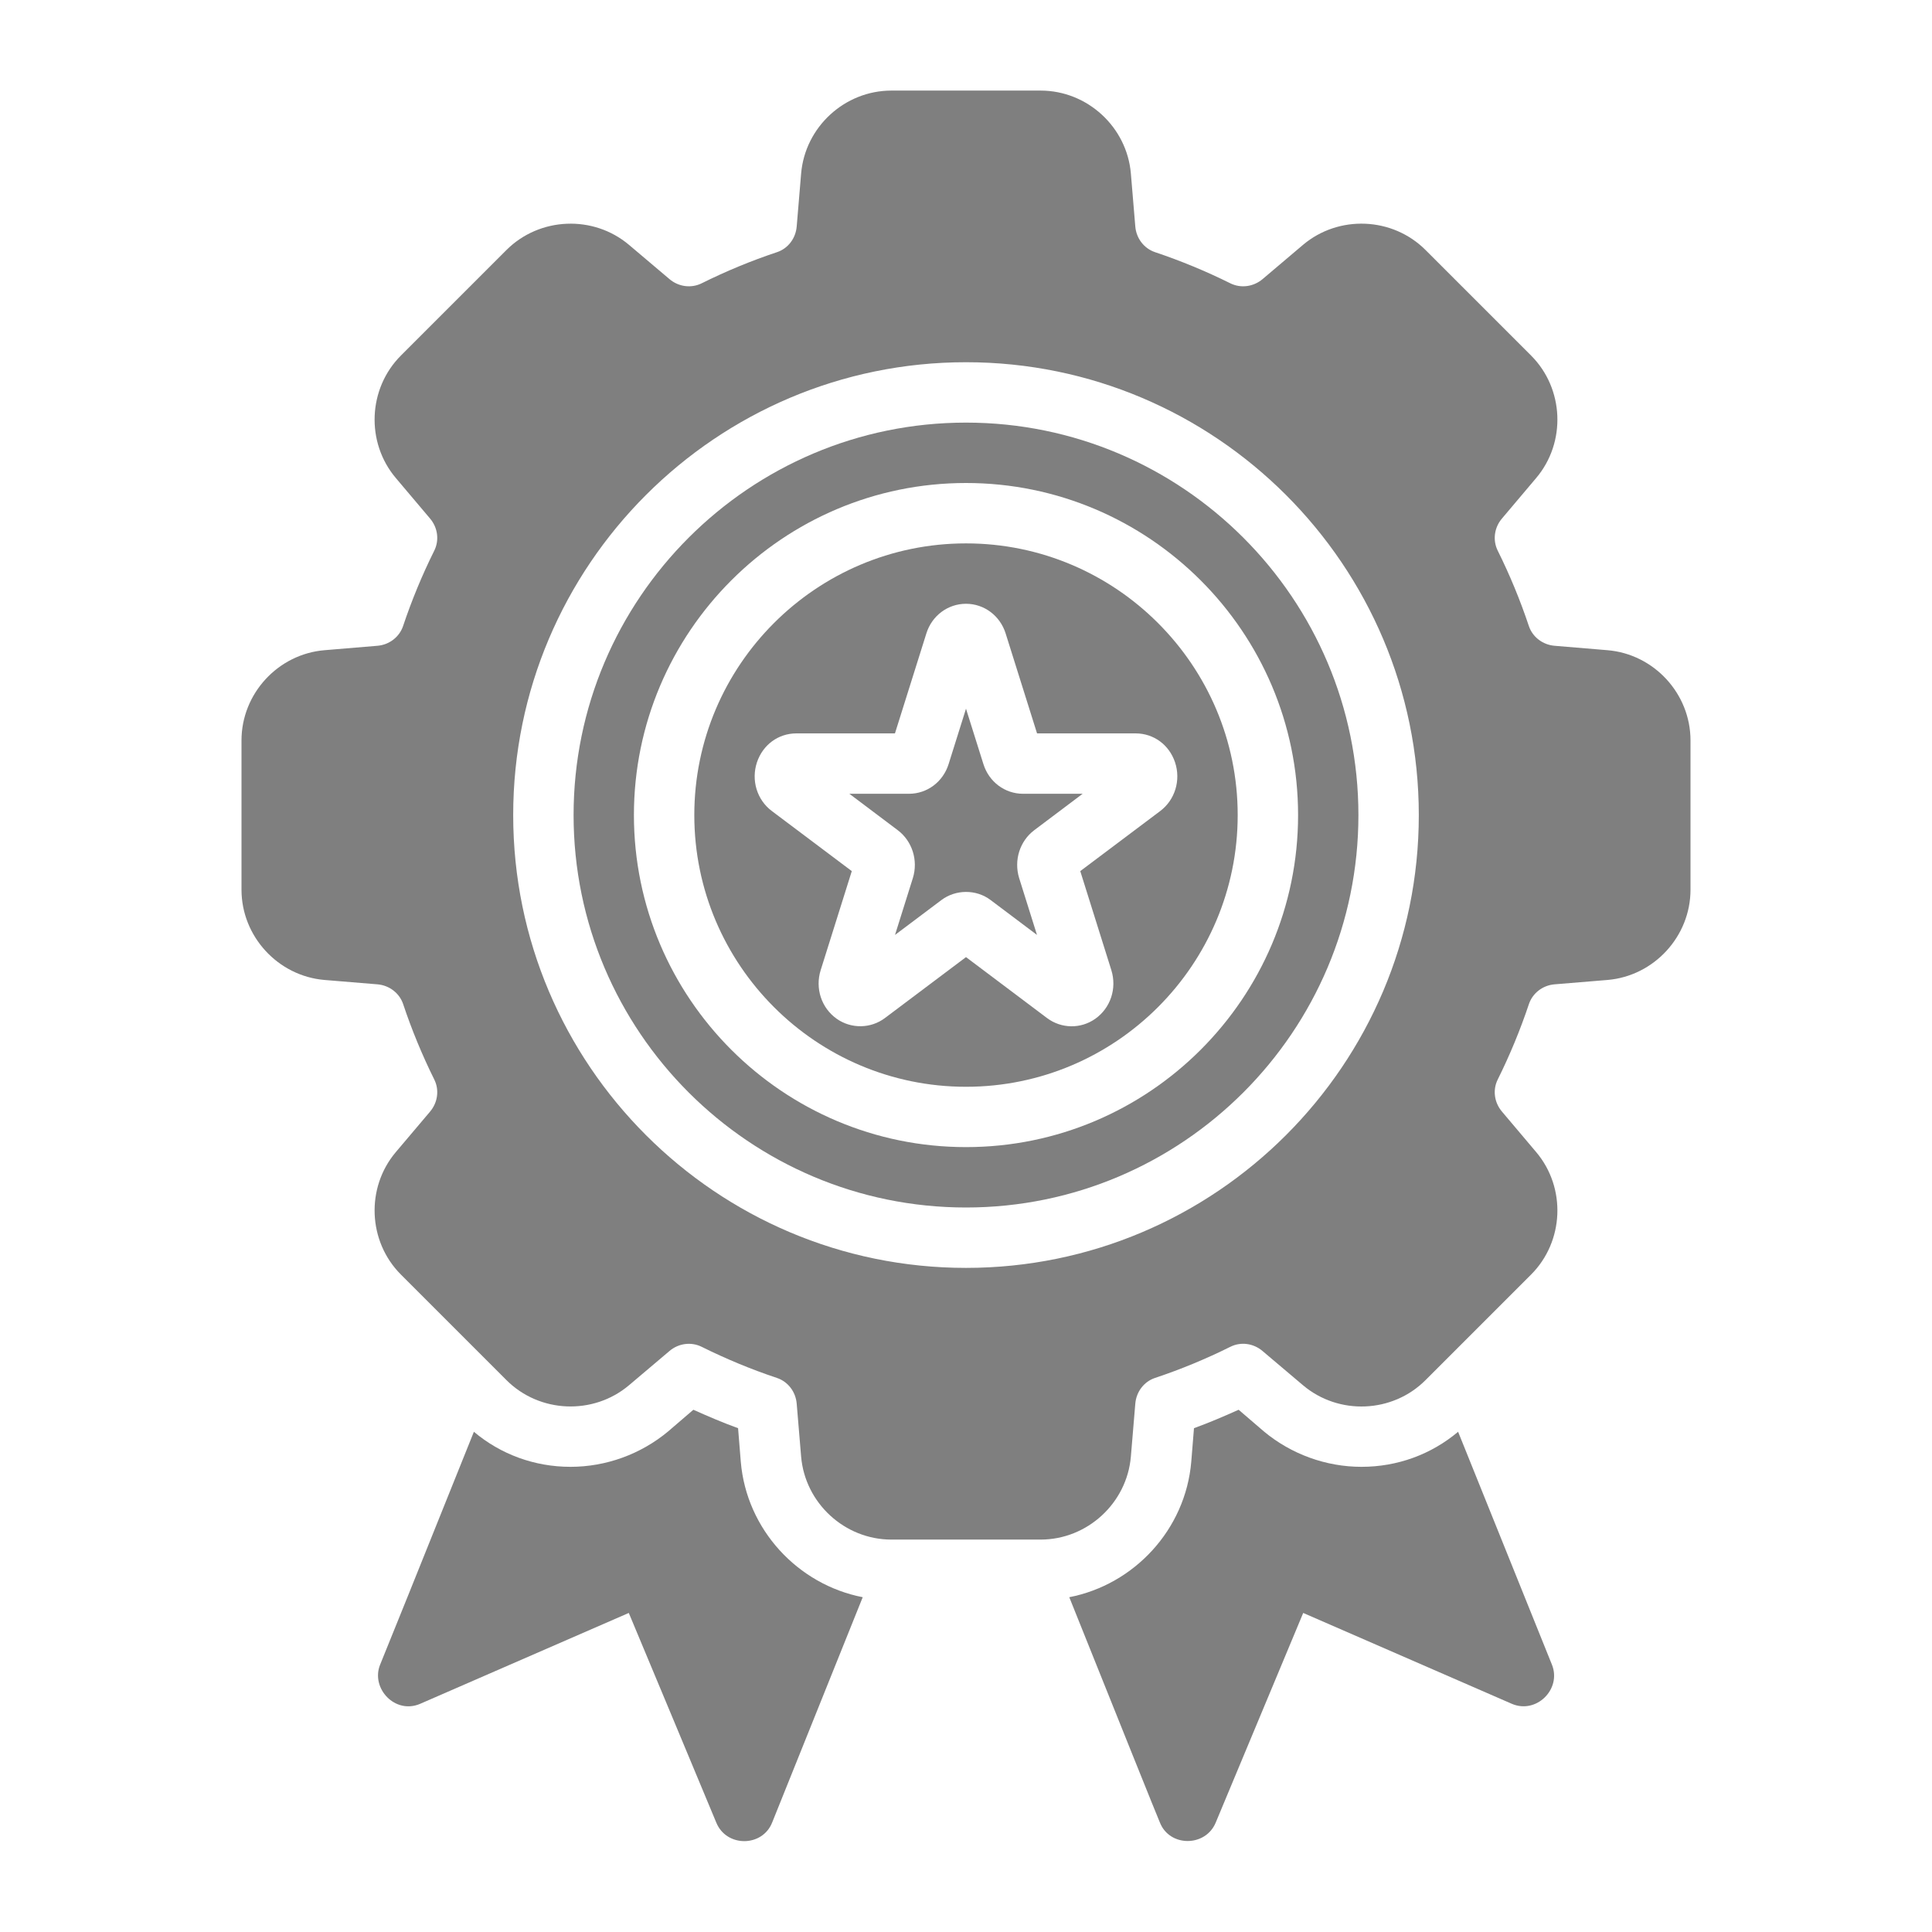
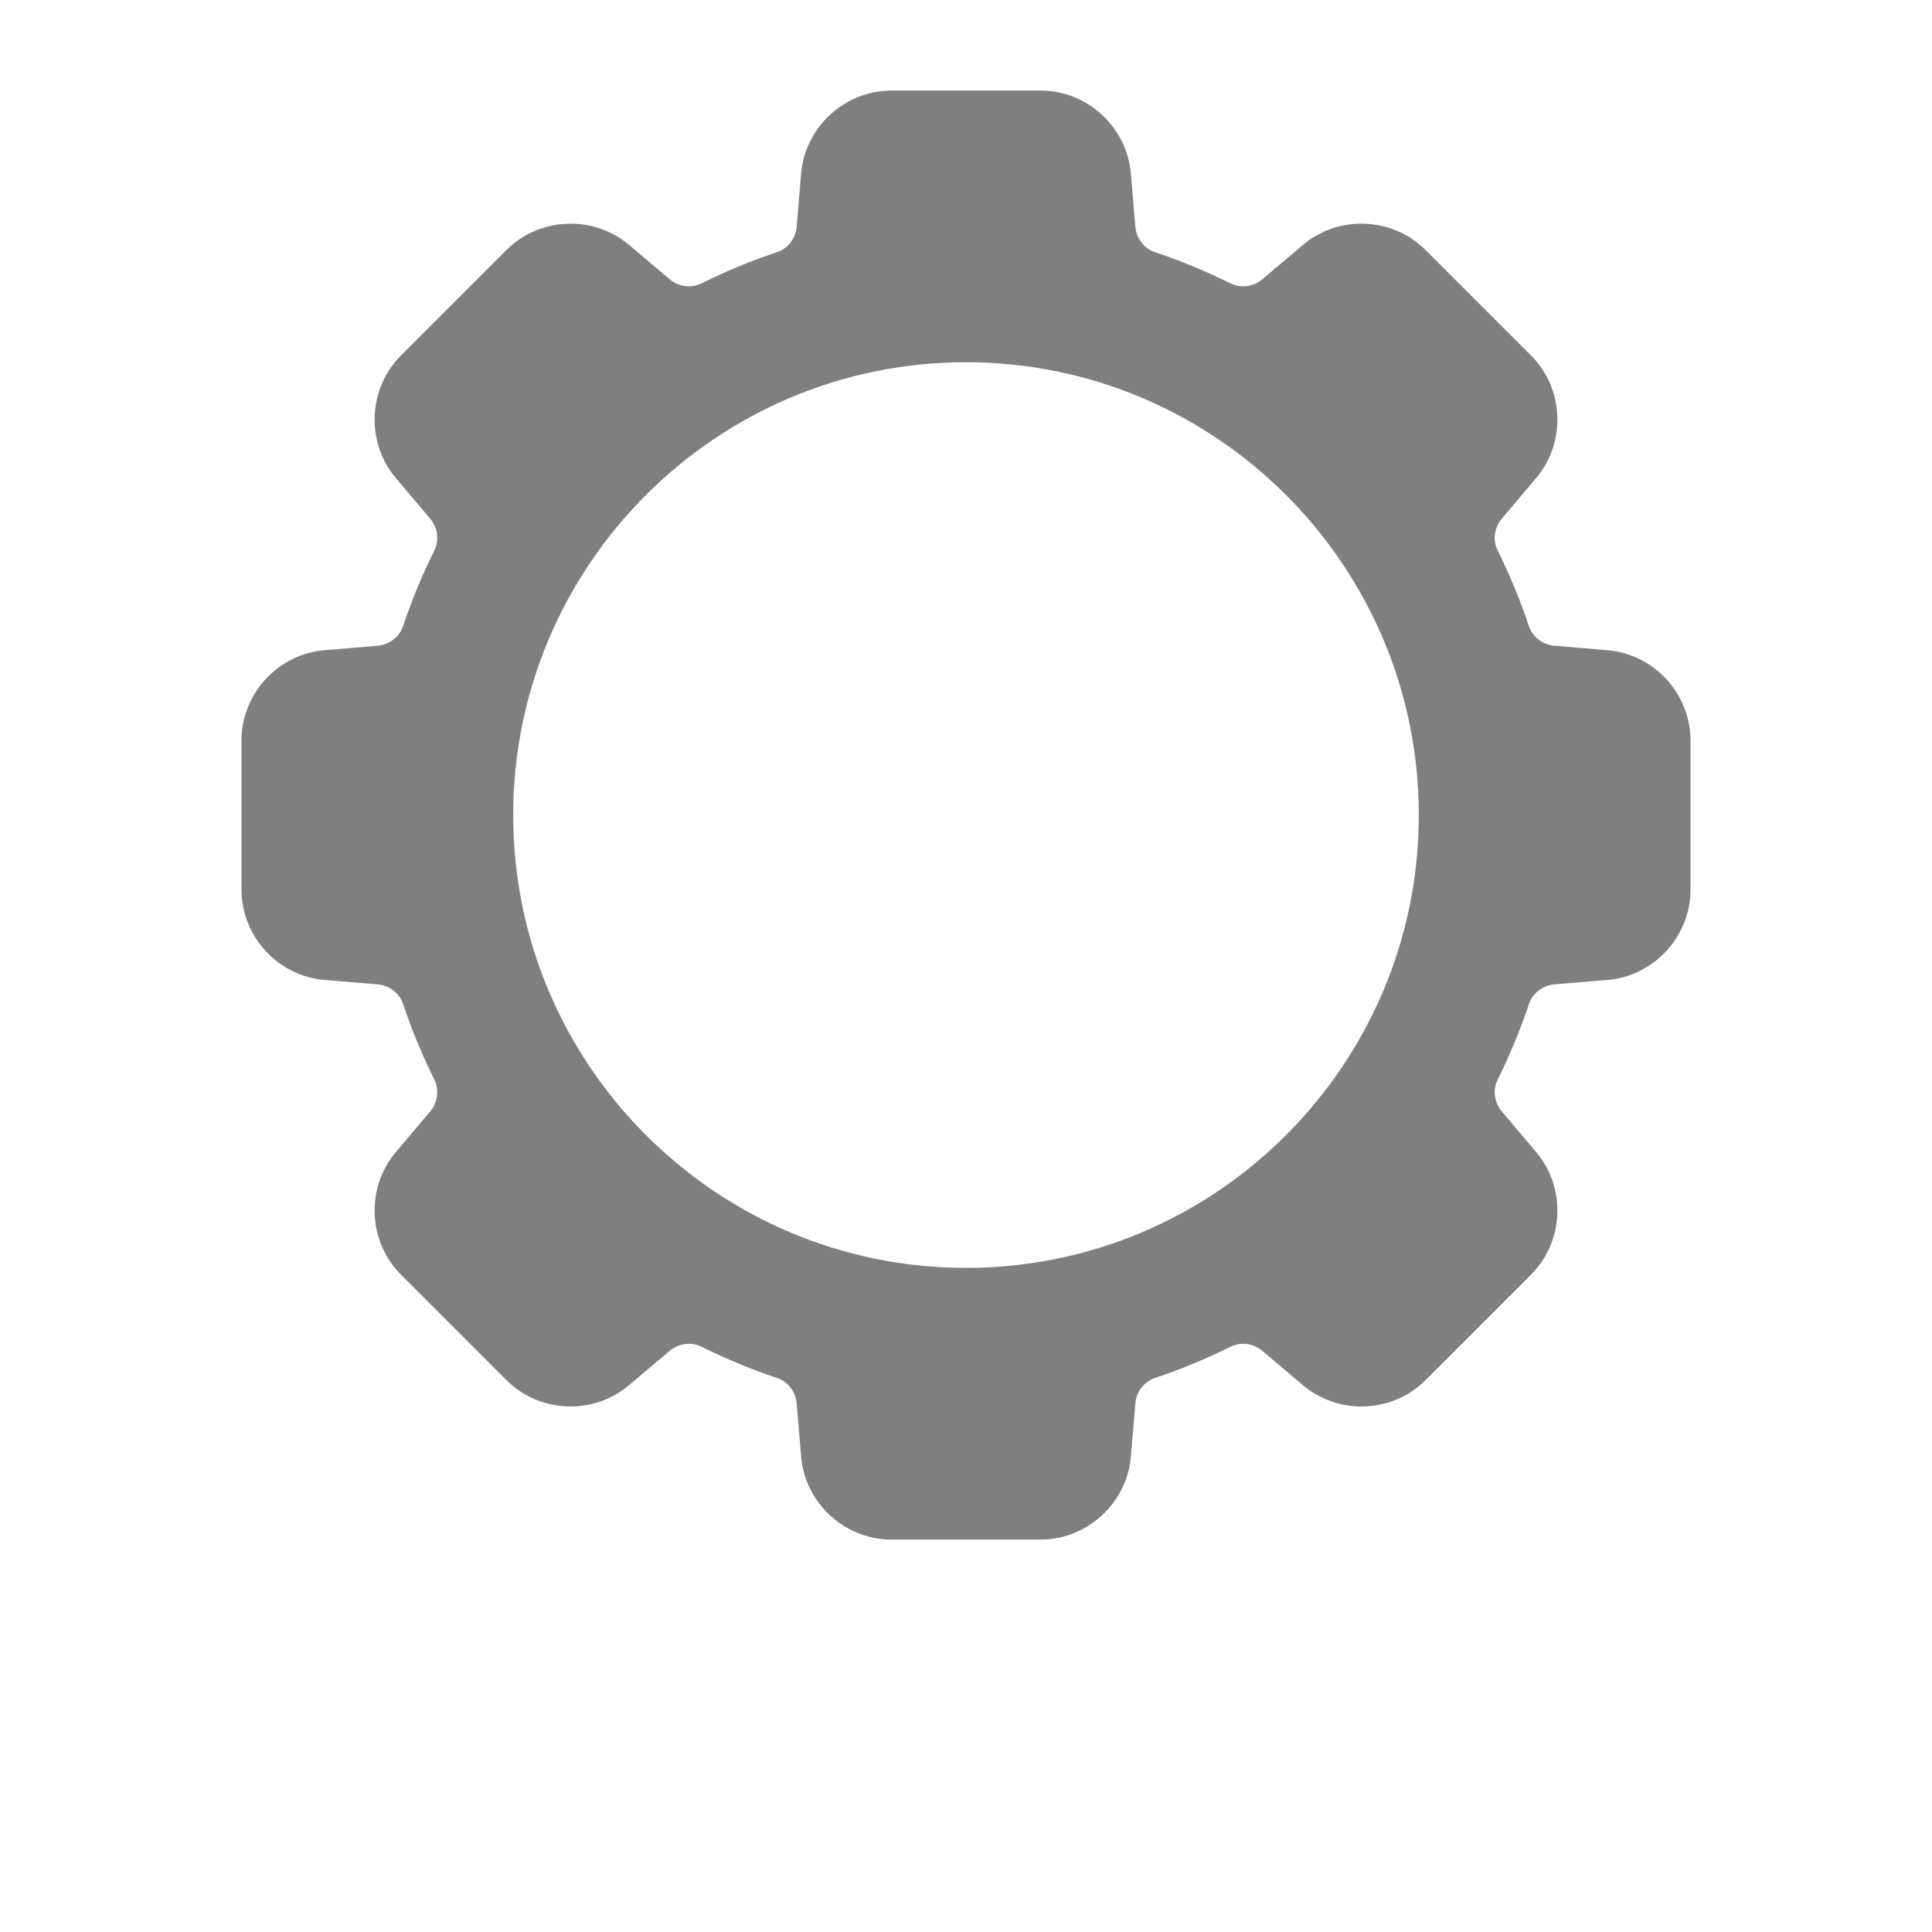
<svg xmlns="http://www.w3.org/2000/svg" width="35" height="35" viewBox="0 0 35 35" fill="none">
-   <path d="M13.42 26.48L13.371 25.873C13.097 25.774 12.829 25.659 12.561 25.539L12.102 25.933C11.61 26.343 10.981 26.573 10.335 26.573C9.685 26.573 9.072 26.348 8.585 25.938C7.672 28.213 6.89 30.155 6.885 30.16C6.715 30.587 7.158 31.062 7.612 30.866L11.391 29.22C11.391 29.22 12.977 33.015 12.977 33.02C13.163 33.469 13.813 33.463 13.989 33.015L15.629 28.935C14.453 28.706 13.524 27.71 13.42 26.48Z" fill="black" fill-opacity="0.5" />
-   <path d="M26.415 25.938C25.928 26.348 25.316 26.573 24.665 26.573C24.02 26.573 23.391 26.343 22.898 25.933L22.439 25.539C22.171 25.659 21.903 25.774 21.63 25.873L21.581 26.48C21.477 27.71 20.547 28.706 19.371 28.935C20.202 31.008 21.001 32.998 21.012 33.015C21.187 33.463 21.837 33.463 22.023 33.02L23.609 29.22C23.609 29.22 27.366 30.855 27.388 30.866C27.831 31.057 28.291 30.603 28.116 30.16L26.415 25.938Z" fill="black" fill-opacity="0.5" />
-   <path d="M17.5 9.844C14.786 9.844 12.578 12.052 12.578 14.766C12.578 17.48 14.786 19.688 17.5 19.688C20.214 19.688 22.422 17.48 22.422 14.766C22.422 12.052 20.214 9.844 17.5 9.844ZM21.287 13.81C21.395 14.135 21.287 14.49 21.018 14.693L19.57 15.781L20.133 17.575C20.236 17.906 20.119 18.261 19.841 18.457C19.578 18.642 19.227 18.637 18.968 18.443L17.5 17.339C17.5 17.339 16.031 18.443 16.031 18.443C15.776 18.635 15.421 18.641 15.159 18.457C14.881 18.261 14.764 17.906 14.867 17.576L15.431 15.781L13.982 14.692C13.713 14.49 13.605 14.135 13.713 13.81C13.82 13.492 14.1 13.286 14.428 13.286H16.213L16.782 11.475C16.882 11.154 17.171 10.938 17.5 10.938C17.829 10.938 18.117 11.154 18.218 11.475L18.787 13.286H20.572C20.9 13.286 21.18 13.492 21.287 13.81Z" fill="black" fill-opacity="0.5" />
-   <path d="M17.5 7.656C13.58 7.656 10.391 10.846 10.391 14.766C10.391 18.686 13.58 21.875 17.5 21.875C21.42 21.875 24.609 18.686 24.609 14.766C24.609 10.846 21.42 7.656 17.5 7.656ZM17.5 20.781C14.183 20.781 11.484 18.083 11.484 14.766C11.484 11.449 14.183 8.75 17.5 8.75C20.817 8.75 23.516 11.449 23.516 14.766C23.516 18.083 20.817 20.781 17.5 20.781Z" fill="black" fill-opacity="0.5" />
-   <path d="M17.815 13.841L17.5 12.839L17.185 13.842C17.085 14.163 16.797 14.38 16.467 14.38H15.387L16.264 15.04C16.526 15.238 16.636 15.585 16.538 15.905L16.214 16.937C16.214 16.937 17.054 16.306 17.055 16.305C17.311 16.113 17.682 16.105 17.947 16.306L18.786 16.937L18.463 15.908C18.364 15.585 18.474 15.238 18.736 15.04L19.613 14.38H18.533C18.203 14.38 17.915 14.163 17.815 13.841Z" fill="black" fill-opacity="0.5" />
  <path d="M29.121 11.779L28.163 11.699C27.947 11.681 27.764 11.54 27.697 11.342C27.542 10.877 27.352 10.417 27.133 9.976C27.039 9.787 27.069 9.559 27.209 9.394L27.829 8.66C28.376 8.014 28.335 7.039 27.737 6.441L25.825 4.529C25.226 3.93 24.252 3.89 23.605 4.436L22.872 5.057C22.706 5.196 22.479 5.226 22.29 5.133C21.849 4.914 21.39 4.724 20.924 4.568C20.725 4.501 20.585 4.318 20.567 4.103L20.487 3.145C20.416 2.301 19.698 1.641 18.852 1.641H16.148C15.302 1.641 14.584 2.301 14.513 3.145L14.433 4.103C14.415 4.319 14.275 4.502 14.077 4.568C13.611 4.723 13.152 4.913 12.71 5.133C12.521 5.226 12.293 5.196 12.128 5.056L11.395 4.436C10.748 3.89 9.774 3.931 9.175 4.529L7.263 6.441C6.665 7.039 6.624 8.014 7.171 8.66L7.791 9.394C7.931 9.559 7.961 9.787 7.867 9.976C7.648 10.416 7.458 10.876 7.302 11.342C7.235 11.54 7.053 11.681 6.837 11.699L5.879 11.779C5.036 11.849 4.375 12.567 4.375 13.413V16.118C4.375 16.964 5.036 17.682 5.879 17.753L6.837 17.832C7.053 17.85 7.236 17.991 7.303 18.189C7.458 18.654 7.648 19.114 7.867 19.556C7.961 19.744 7.931 19.972 7.791 20.138L7.171 20.871C6.624 21.517 6.665 22.492 7.263 23.09L9.175 25.002C9.773 25.601 10.748 25.641 11.395 25.095L12.129 24.474C12.293 24.335 12.521 24.305 12.71 24.398C13.151 24.617 13.61 24.808 14.076 24.963C14.275 25.03 14.415 25.213 14.433 25.429L14.513 26.387C14.584 27.23 15.302 27.891 16.148 27.891H18.852C19.698 27.891 20.416 27.23 20.487 26.386L20.567 25.429C20.585 25.212 20.725 25.03 20.923 24.963C21.389 24.808 21.848 24.618 22.29 24.398C22.479 24.304 22.706 24.334 22.872 24.475L23.605 25.095C24.252 25.642 25.227 25.602 25.825 25.002L27.737 23.09C28.335 22.492 28.376 21.517 27.829 20.871L27.209 20.137C27.069 19.972 27.039 19.744 27.133 19.556C27.352 19.115 27.542 18.656 27.698 18.189C27.765 17.991 27.947 17.85 28.163 17.832L29.121 17.753C29.964 17.682 30.625 16.964 30.625 16.118V13.413C30.625 12.567 29.964 11.849 29.121 11.779ZM17.5 22.969C12.976 22.969 9.297 19.289 9.297 14.766C9.297 10.242 12.976 6.562 17.5 6.562C22.023 6.562 25.703 10.242 25.703 14.766C25.703 19.289 22.023 22.969 17.5 22.969Z" fill="black" fill-opacity="0.5" />
</svg>